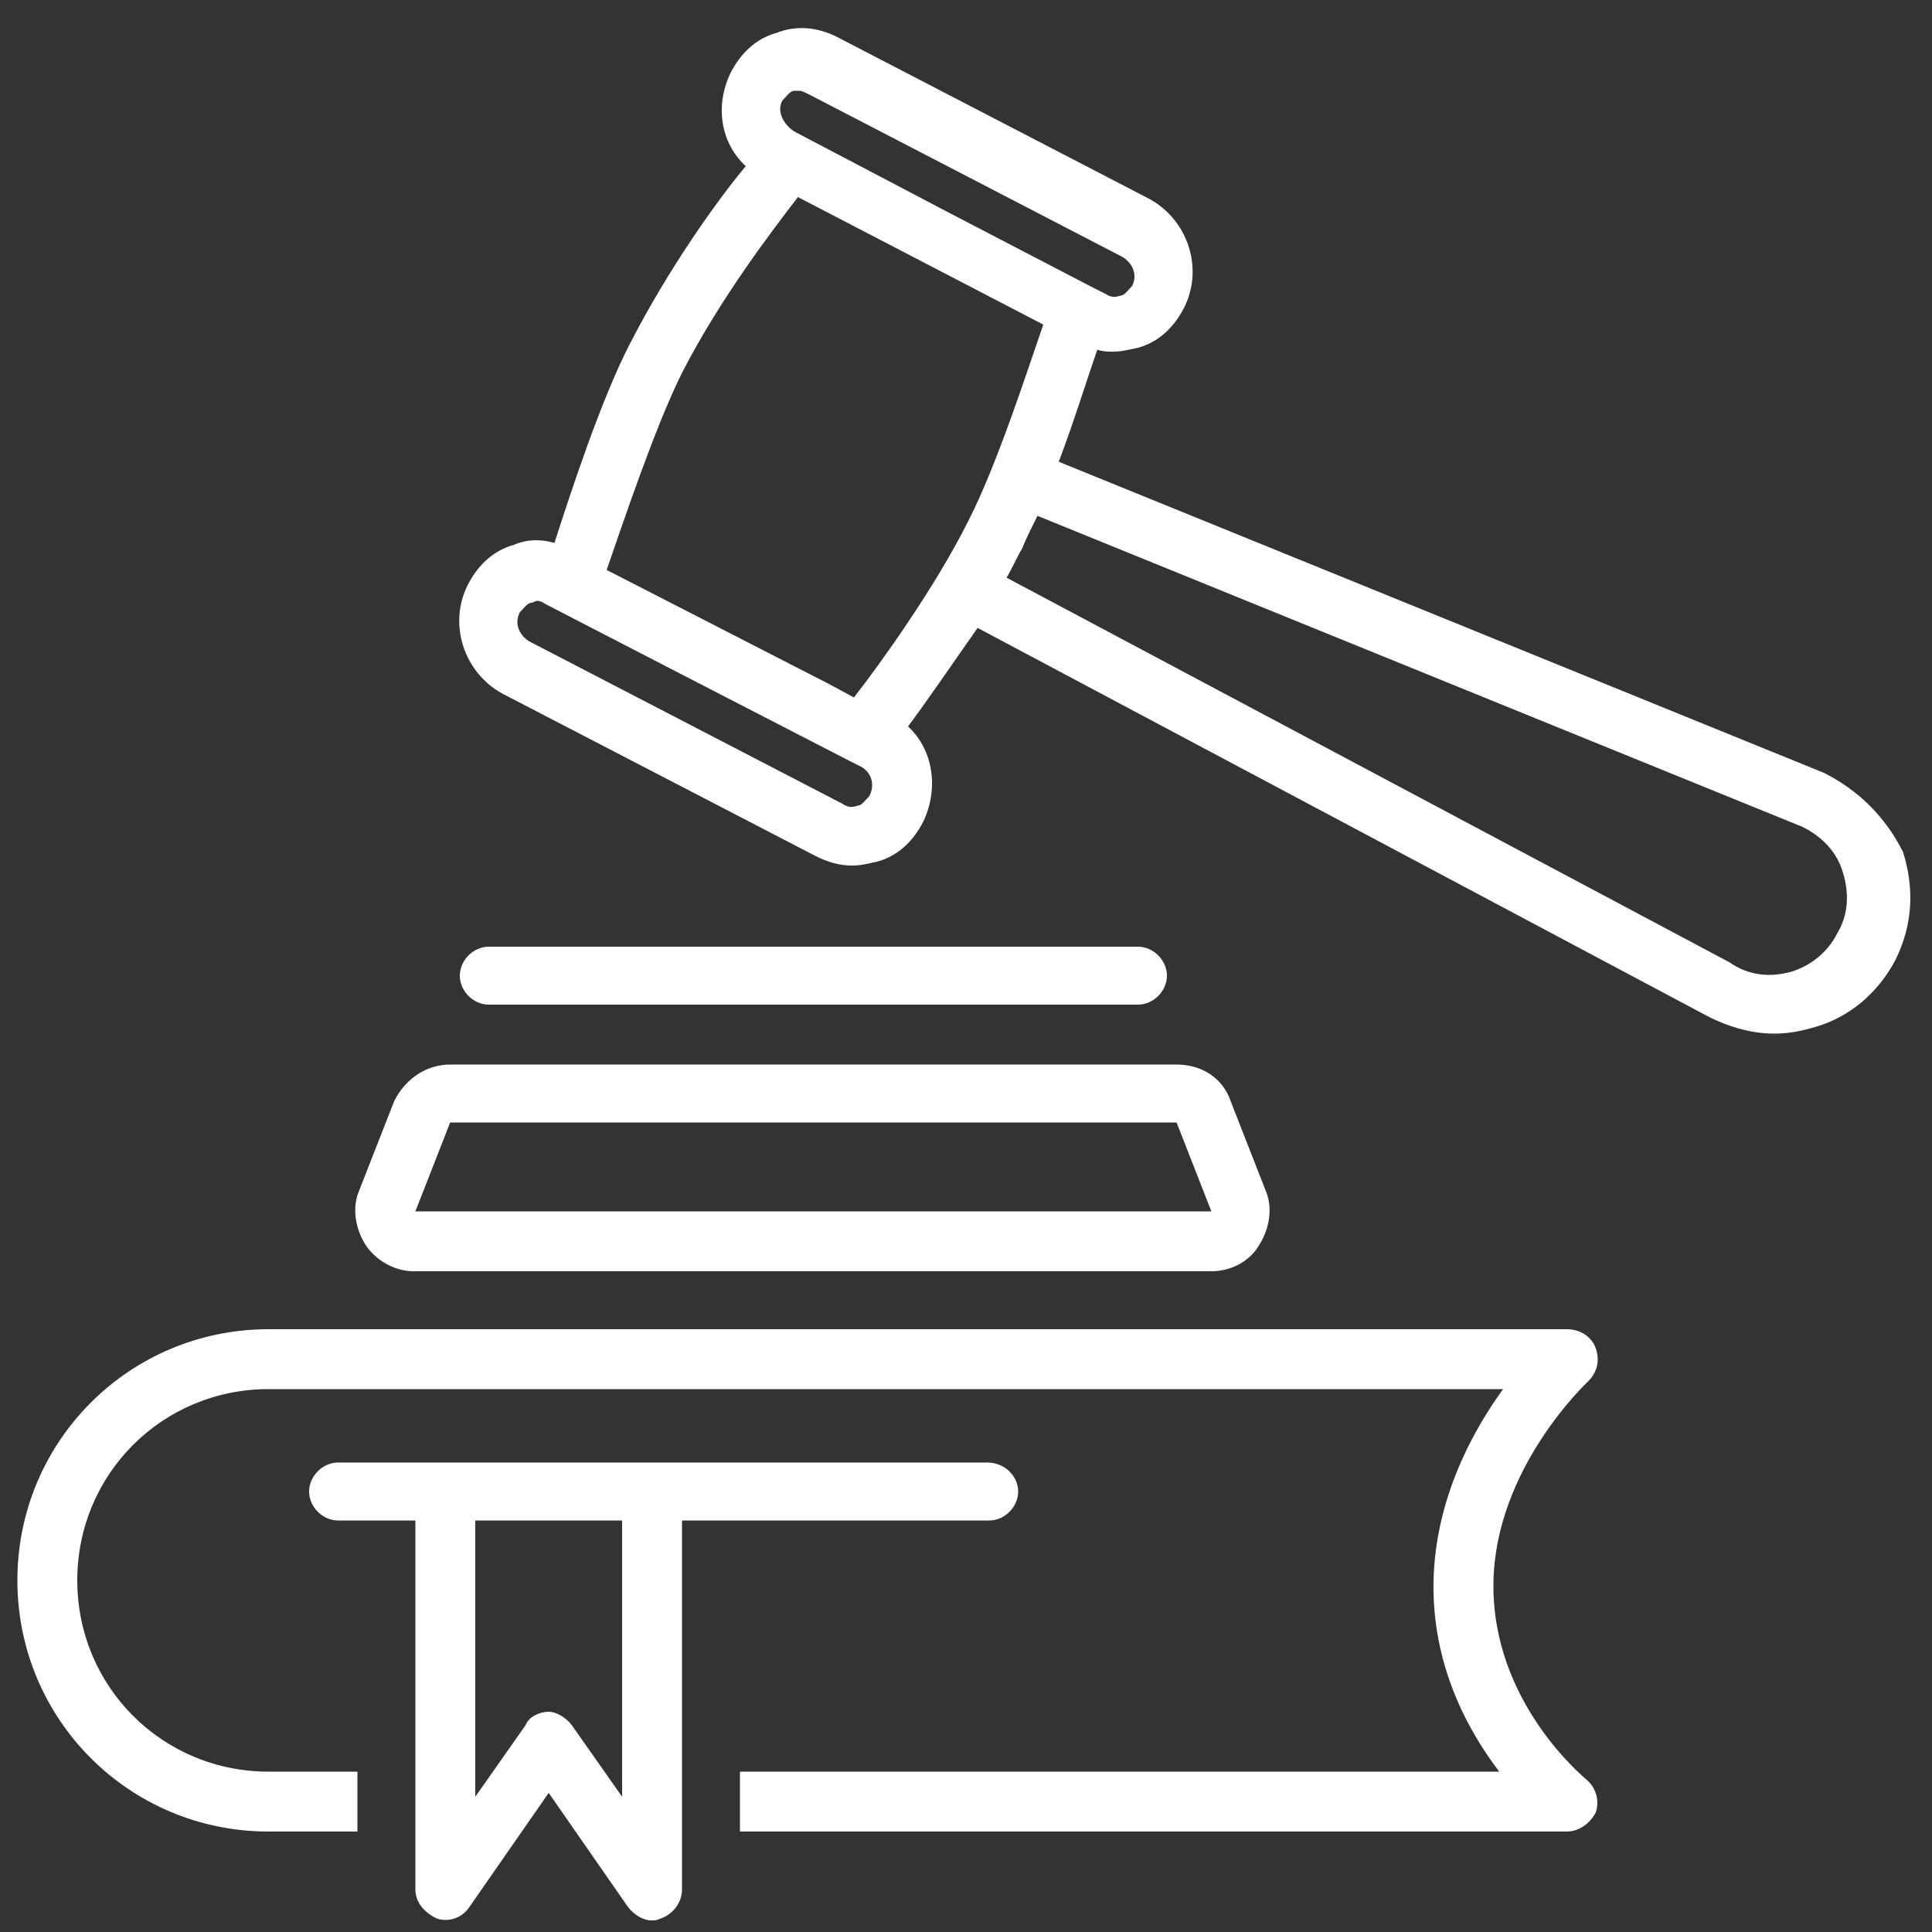
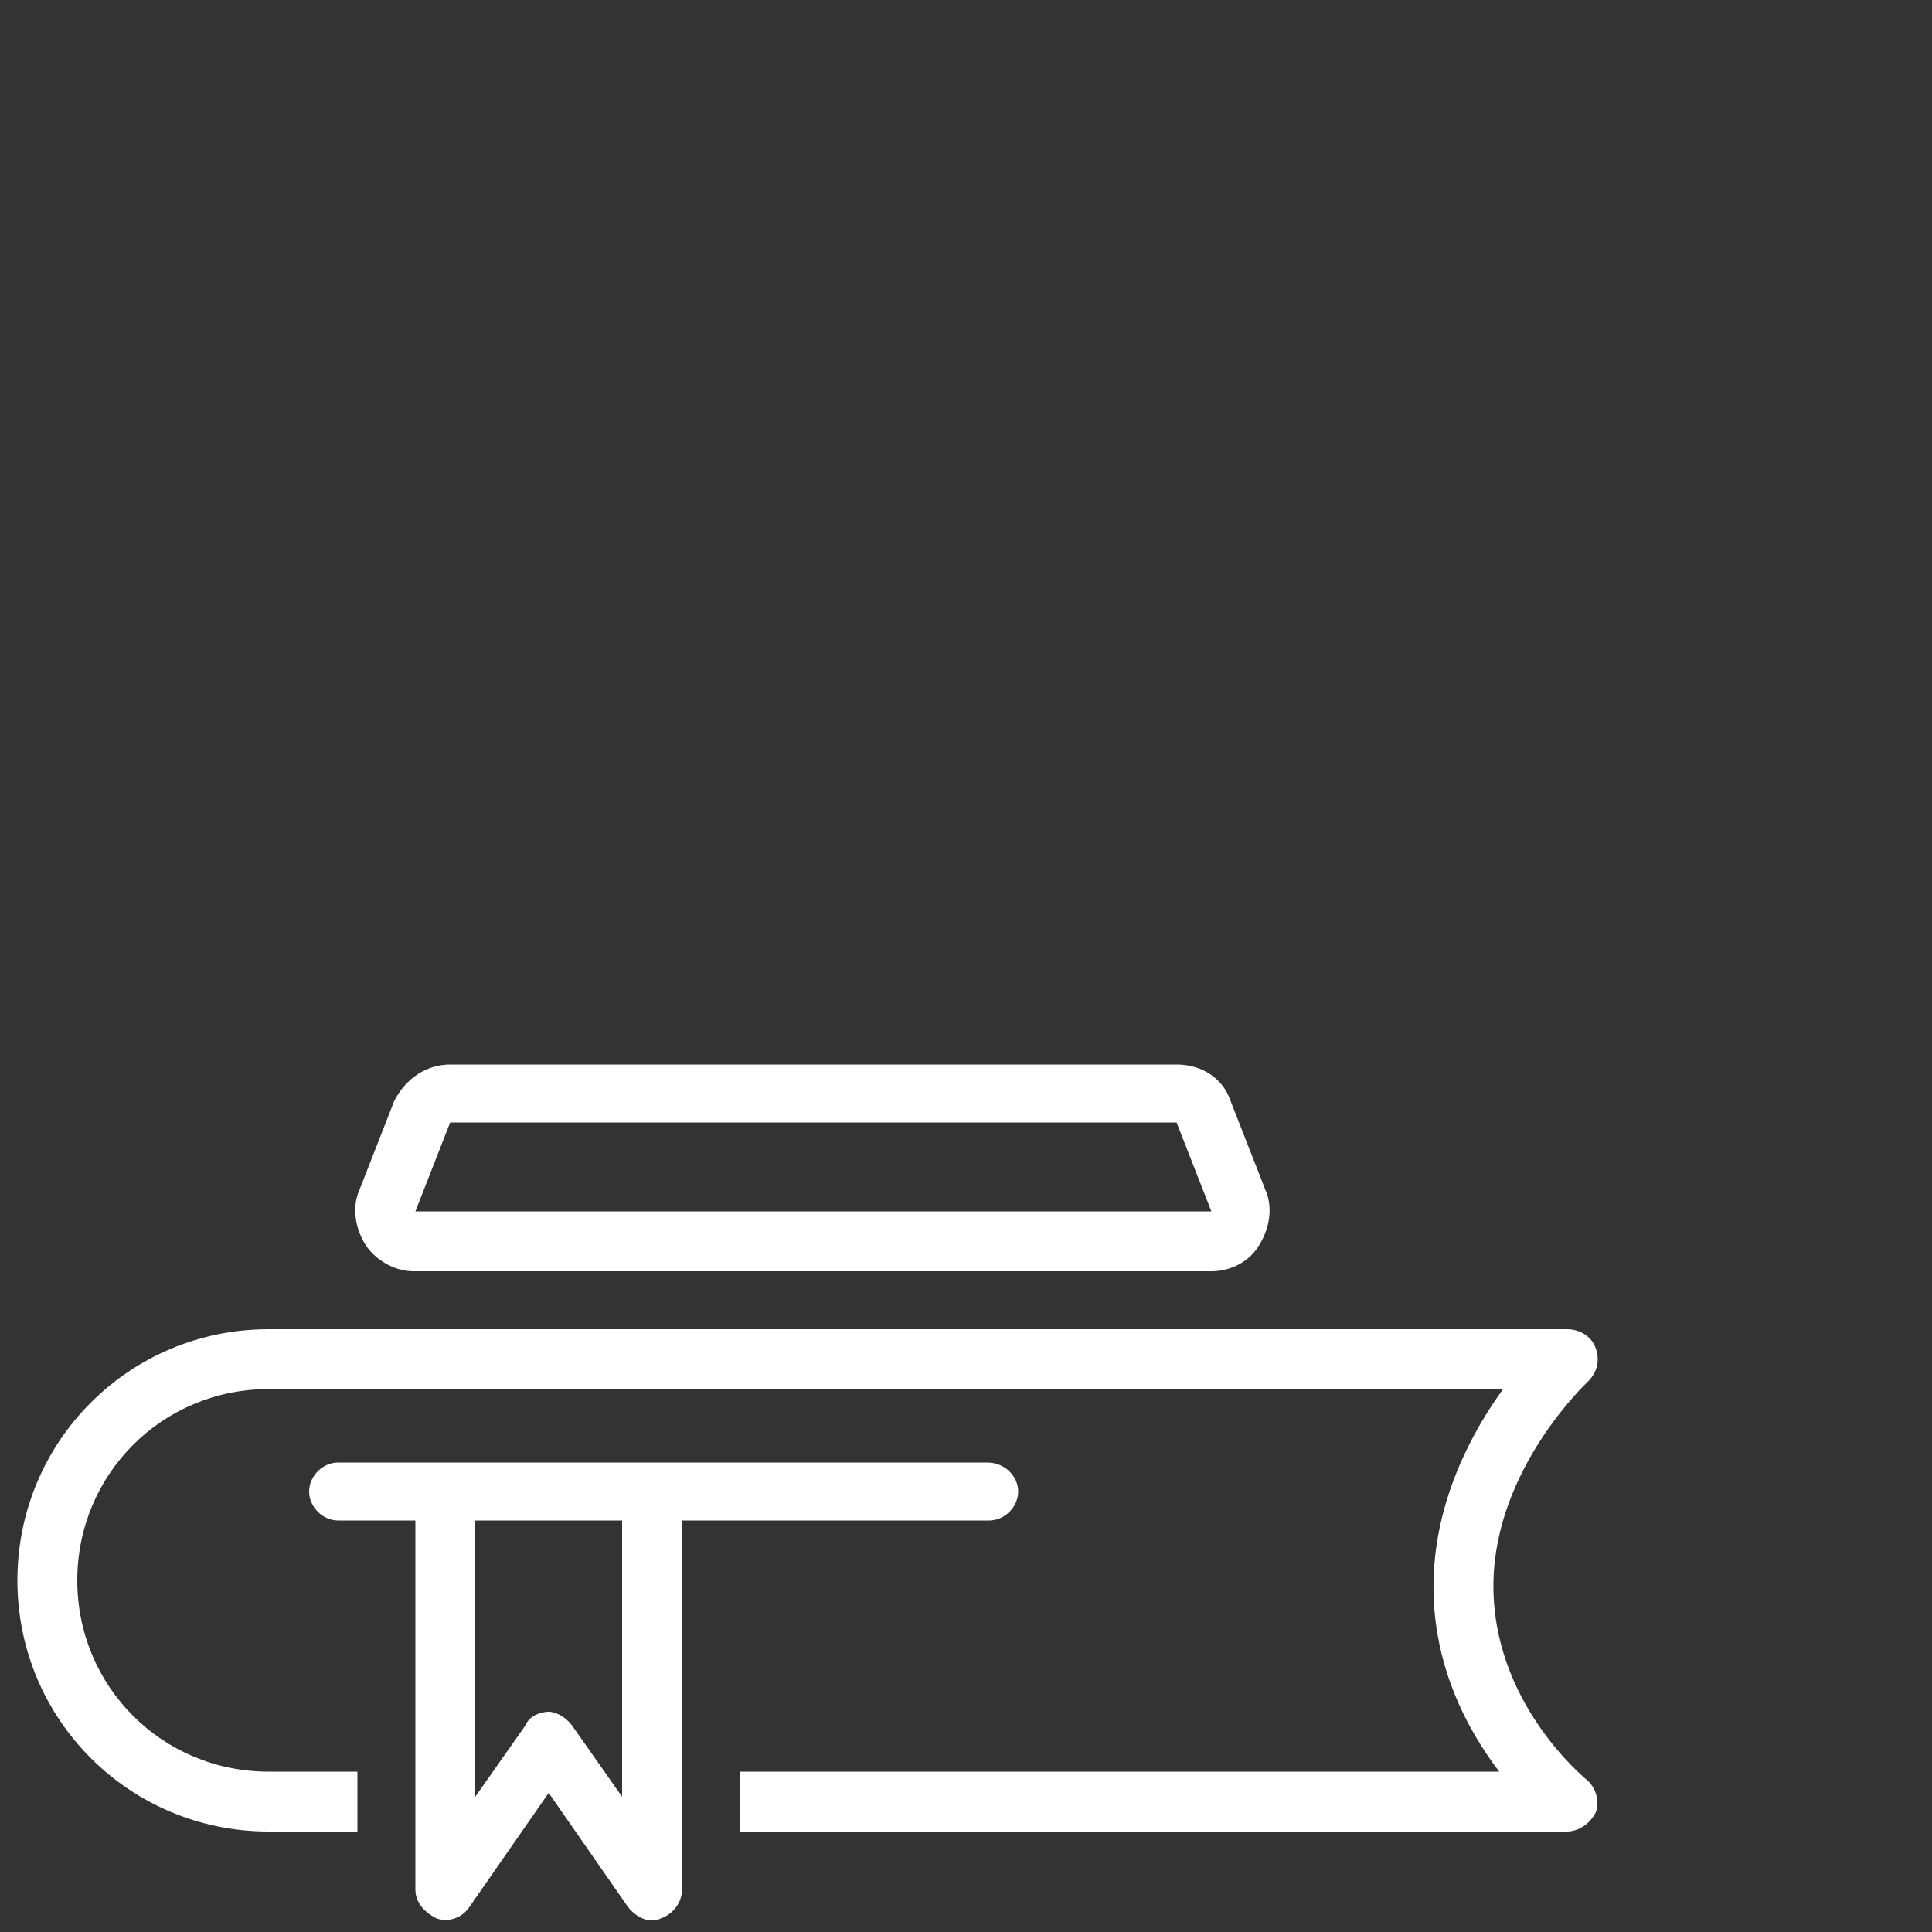
<svg xmlns="http://www.w3.org/2000/svg" id="Livello_1" x="0px" y="0px" viewBox="0 0 100 100" style="enable-background:new 0 0 100 100;" xml:space="preserve">
  <rect x="0" y="0" width="100" height="100" fill="#333333" stroke="none" />
  <style type="text/css">	.st0{fill:#FFFFFF;}</style>
  <g>
    <g>
      <g>
        <path class="st0" d="M18.5,91.7h-4.6c-5.5,0-9.9-4.4-9.9-9.9s4.4-9.9,9.9-9.9h63.9c-1.6,2.2-3.5,5.7-3.6,9.9    c-0.1,4.4,1.8,7.8,3.4,9.9H38.3v3.1h42.8c0.6,0,1.2-0.4,1.5-1c0.2-0.6,0-1.3-0.5-1.7c-0.1-0.1-4.9-4-4.8-10.2    c0.1-5.9,4.8-10.3,4.9-10.4c0.5-0.5,0.6-1.1,0.4-1.7s-0.8-1-1.5-1H13.9c-7.2,0-13,5.8-13,13s5.8,13,13,13h4.6V91.7z" />
      </g>
    </g>
    <path class="st0" d="M51.1,75.7H17.5c-0.8,0-1.5,0.7-1.5,1.5s0.7,1.5,1.5,1.5h4v19.1c0,0.7,0.5,1.2,1.1,1.5c0.6,0.2,1.3,0,1.7-0.6  l4.1-5.9l4.1,5.9c0.3,0.4,0.8,0.7,1.2,0.7c0.2,0,0.3,0,0.5-0.1c0.6-0.2,1.1-0.8,1.1-1.5V78.7h15.9c0.8,0,1.5-0.7,1.5-1.5  C52.7,76.4,52,75.7,51.1,75.7z M32.2,93l-2.6-3.7c-0.3-0.4-0.8-0.7-1.2-0.7s-1,0.2-1.2,0.7L24.6,93V78.7h7.6V93z" />
    <path class="st0" d="M20.4,57l-1.8,4.6c-0.4,0.9-0.2,2,0.3,2.8s1.5,1.4,2.5,1.4h41.3c1,0,2-0.5,2.5-1.4c0.5-0.8,0.7-1.9,0.3-2.8  L63.7,57c-0.4-1.2-1.5-1.9-2.8-1.9H23.3C22.1,55.1,21,55.8,20.4,57z M60.9,58.1l1.8,4.6H21.5l1.8-4.6H60.9z" />
-     <path class="st0" d="M58.9,52c0.8,0,1.5-0.7,1.5-1.5S59.7,49,58.9,49H25.3c-0.8,0-1.5,0.7-1.5,1.5s0.7,1.5,1.5,1.5H58.9z" />
    <g>
      <g>
-         <path class="st0" d="M94.4,40L54.8,23.9c0.8-2.1,1.5-4.4,2-5.8c0.3,0.1,0.5,0.1,0.8,0.1c0.5,0,0.8-0.1,1.3-0.2    c1.1-0.3,1.9-1.1,2.4-2.1c1-2,0.2-4.5-1.8-5.6L43.3,1.9c-1-0.5-2.1-0.6-3.1-0.2c-1.1,0.3-1.9,1.1-2.4,2.1    c-0.8,1.7-0.5,3.6,0.8,4.8c-1.5,1.8-4,5.3-6,9.2c-1.5,2.9-3.1,7.8-3.9,10.3c-0.7-0.2-1.4-0.2-2.1,0.1c-1.1,0.3-1.9,1.1-2.4,2.1    c-1,2-0.2,4.5,1.8,5.6l16.2,8.4c0.6,0.3,1.2,0.5,1.9,0.5c0.5,0,0.8-0.1,1.3-0.2c1.1-0.3,1.9-1.1,2.4-2.1c0.8-1.7,0.5-3.7-0.8-4.9    c0.9-1.2,2.2-3.1,3.6-5.1l37.6,20c1.1,0.6,2.4,1,3.6,1c0.7,0,1.3-0.1,2-0.3c1.9-0.5,3.4-1.8,4.3-3.5c0.9-1.8,1-3.7,0.4-5.6    C97.6,42.3,96.2,40.9,94.4,40z M40.5,5.2c0.2-0.2,0.4-0.5,0.6-0.5c0.1,0,0.2,0,0.3,0s0.3,0.1,0.5,0.2l16.2,8.4    c0.5,0.3,0.8,0.9,0.5,1.5c-0.2,0.2-0.4,0.5-0.6,0.5c-0.3,0.1-0.5,0.1-0.8-0.1l-0.6-0.3L49.1,11l-8-4.2    C40.5,6.4,40.2,5.7,40.5,5.2z M35.3,19.3c2-3.9,4.7-7.4,6-9.1L54,16.8c-0.8,2.3-2.4,7.3-3.9,10.2c-1.7,3.4-4.5,7.3-5.9,9.1    l-1.3-0.7l-11.5-5.9C32.2,27.2,33.9,22.1,35.3,19.3z M45,41.2c-0.2,0.2-0.4,0.5-0.6,0.5c-0.3,0.1-0.5,0.1-0.8-0.1l-16.2-8.4    c-0.5-0.3-0.8-0.9-0.5-1.5c0.2-0.2,0.4-0.5,0.6-0.5c0.1,0,0.2-0.1,0.3-0.1c0.2,0,0.3,0.1,0.5,0.2l6,3.1l9.7,5l0.6,0.3    C45.1,40,45.3,40.6,45,41.2z M95.1,48.3c-0.5,1-1.4,1.7-2.4,2c-1.1,0.3-2.2,0.2-3.2-0.5L52.1,29.9c0.3-0.5,0.5-1,0.8-1.5    c0.2-0.5,0.5-1.1,0.8-1.7l39.6,16.1c1,0.5,1.8,1.3,2.1,2.4C95.7,46.2,95.7,47.3,95.1,48.3z" />
-       </g>
+         </g>
    </g>
  </g>
</svg>